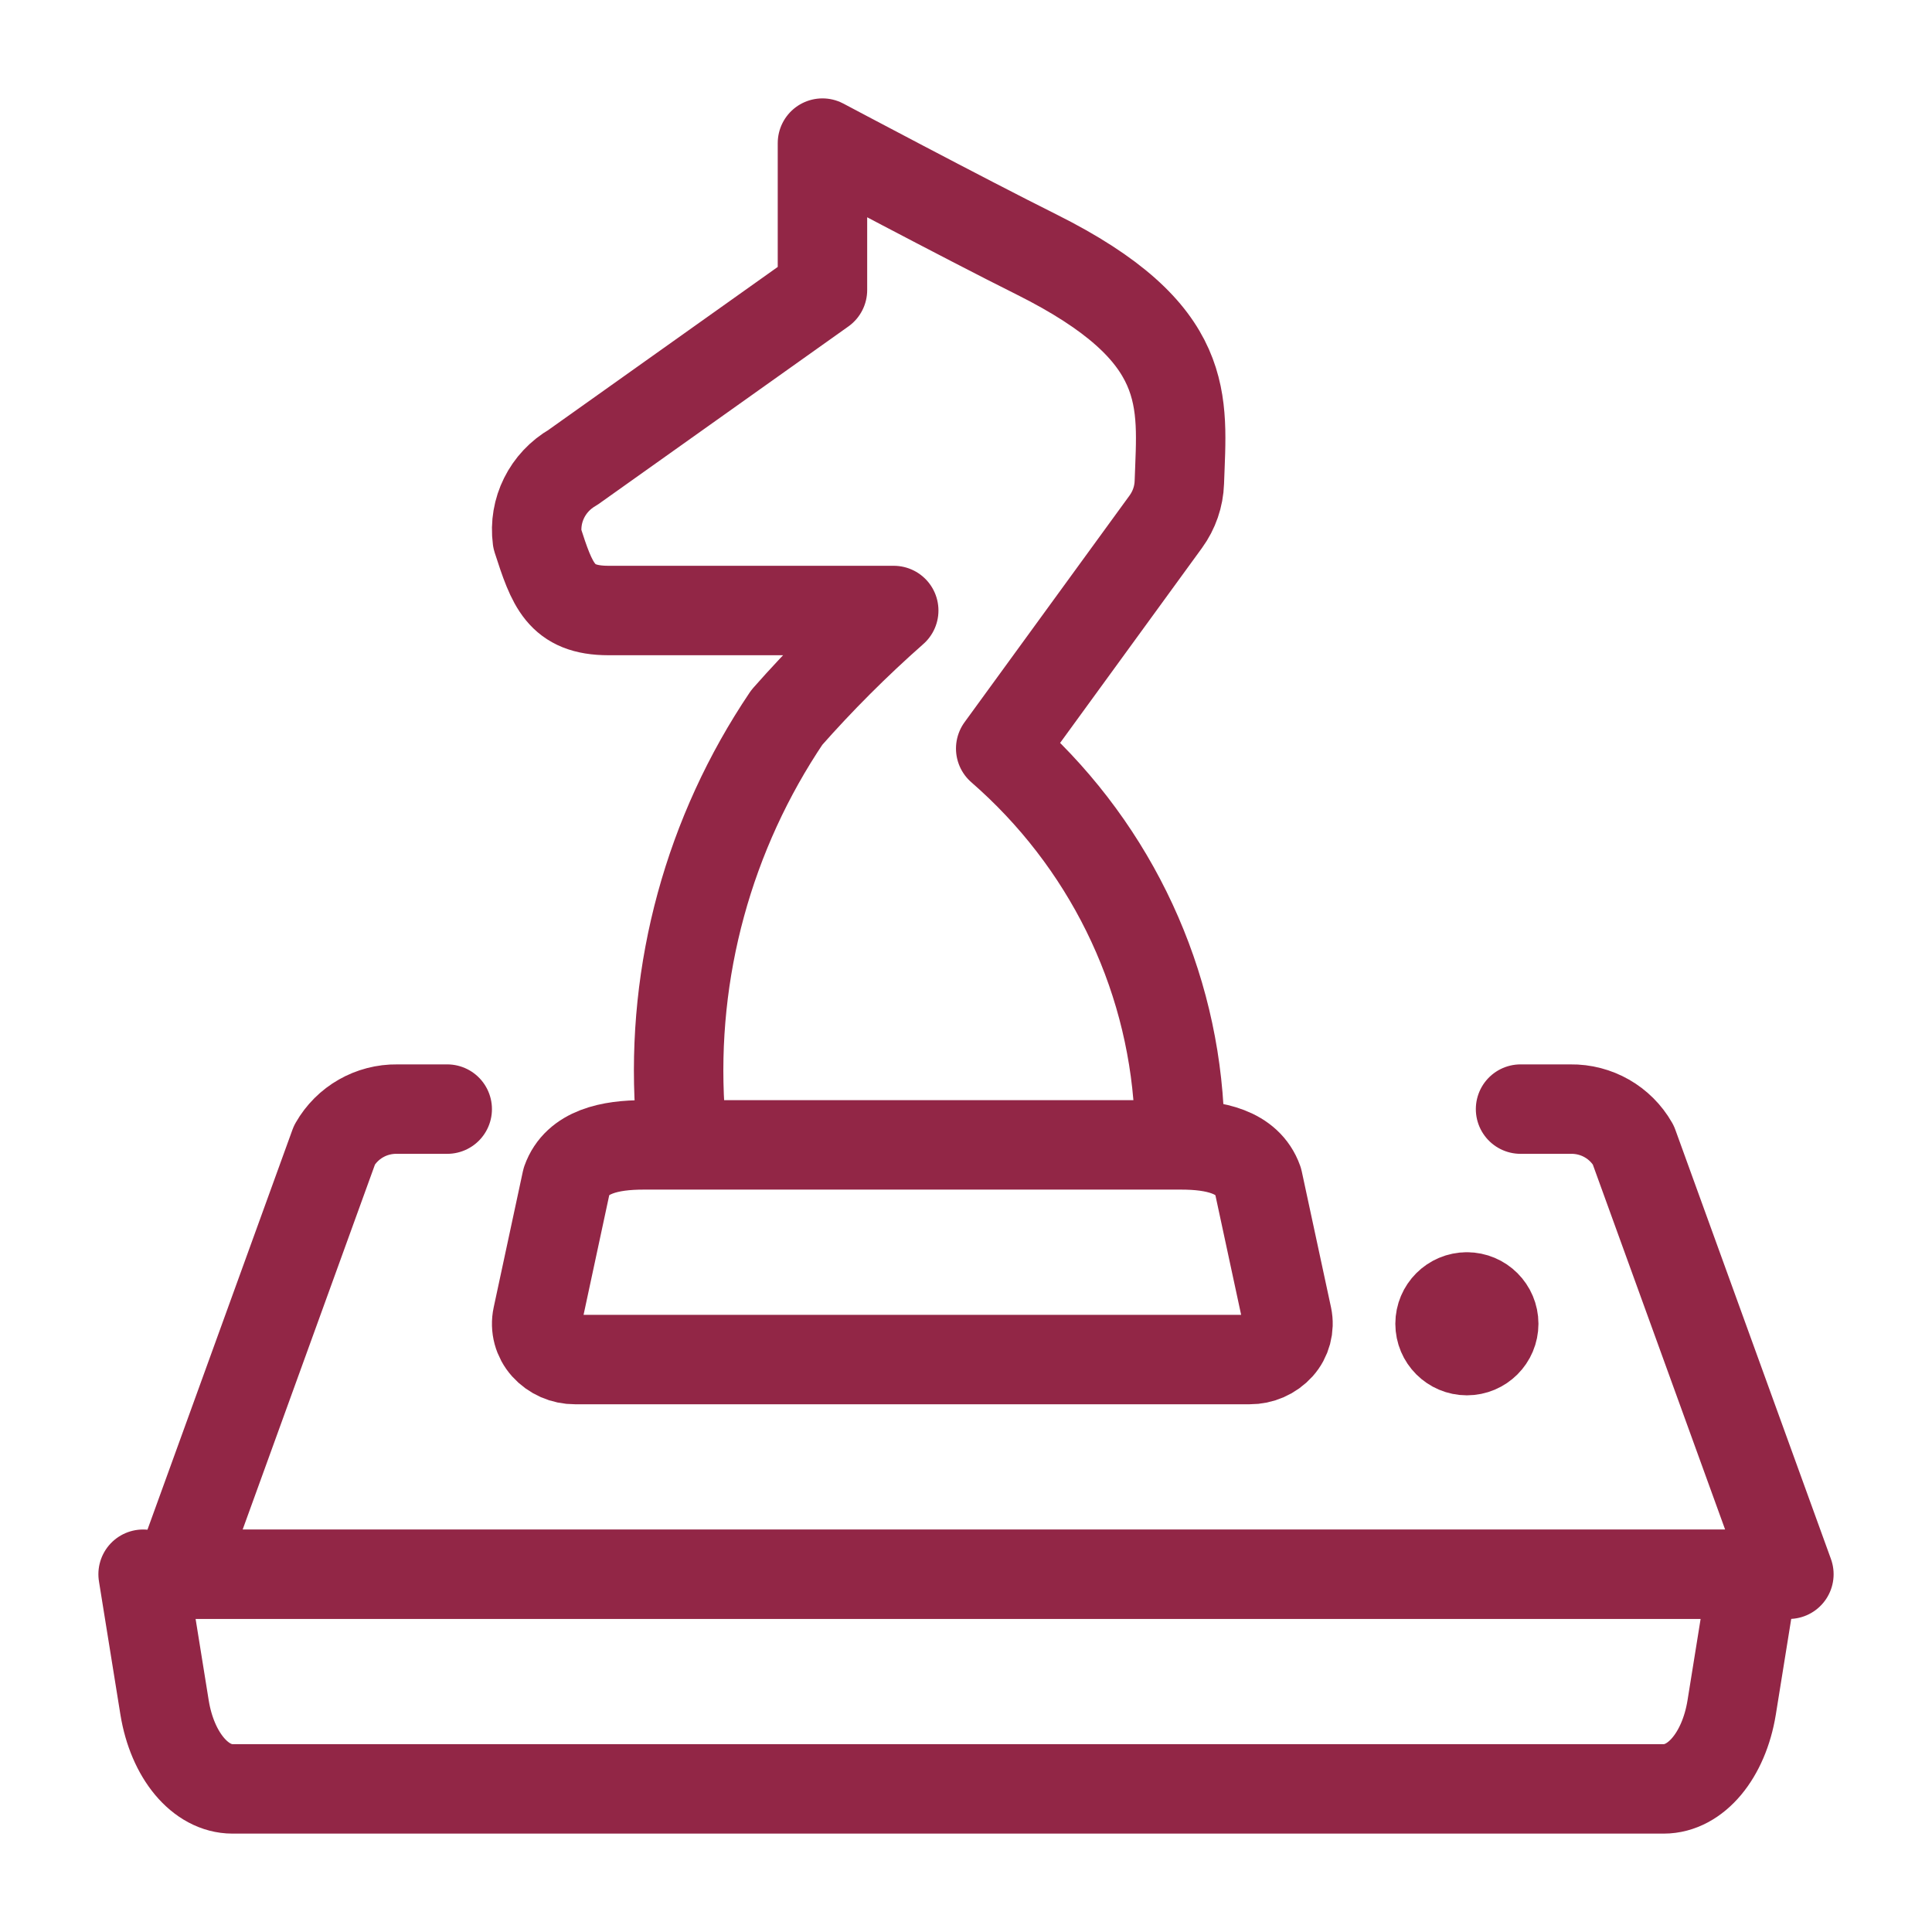
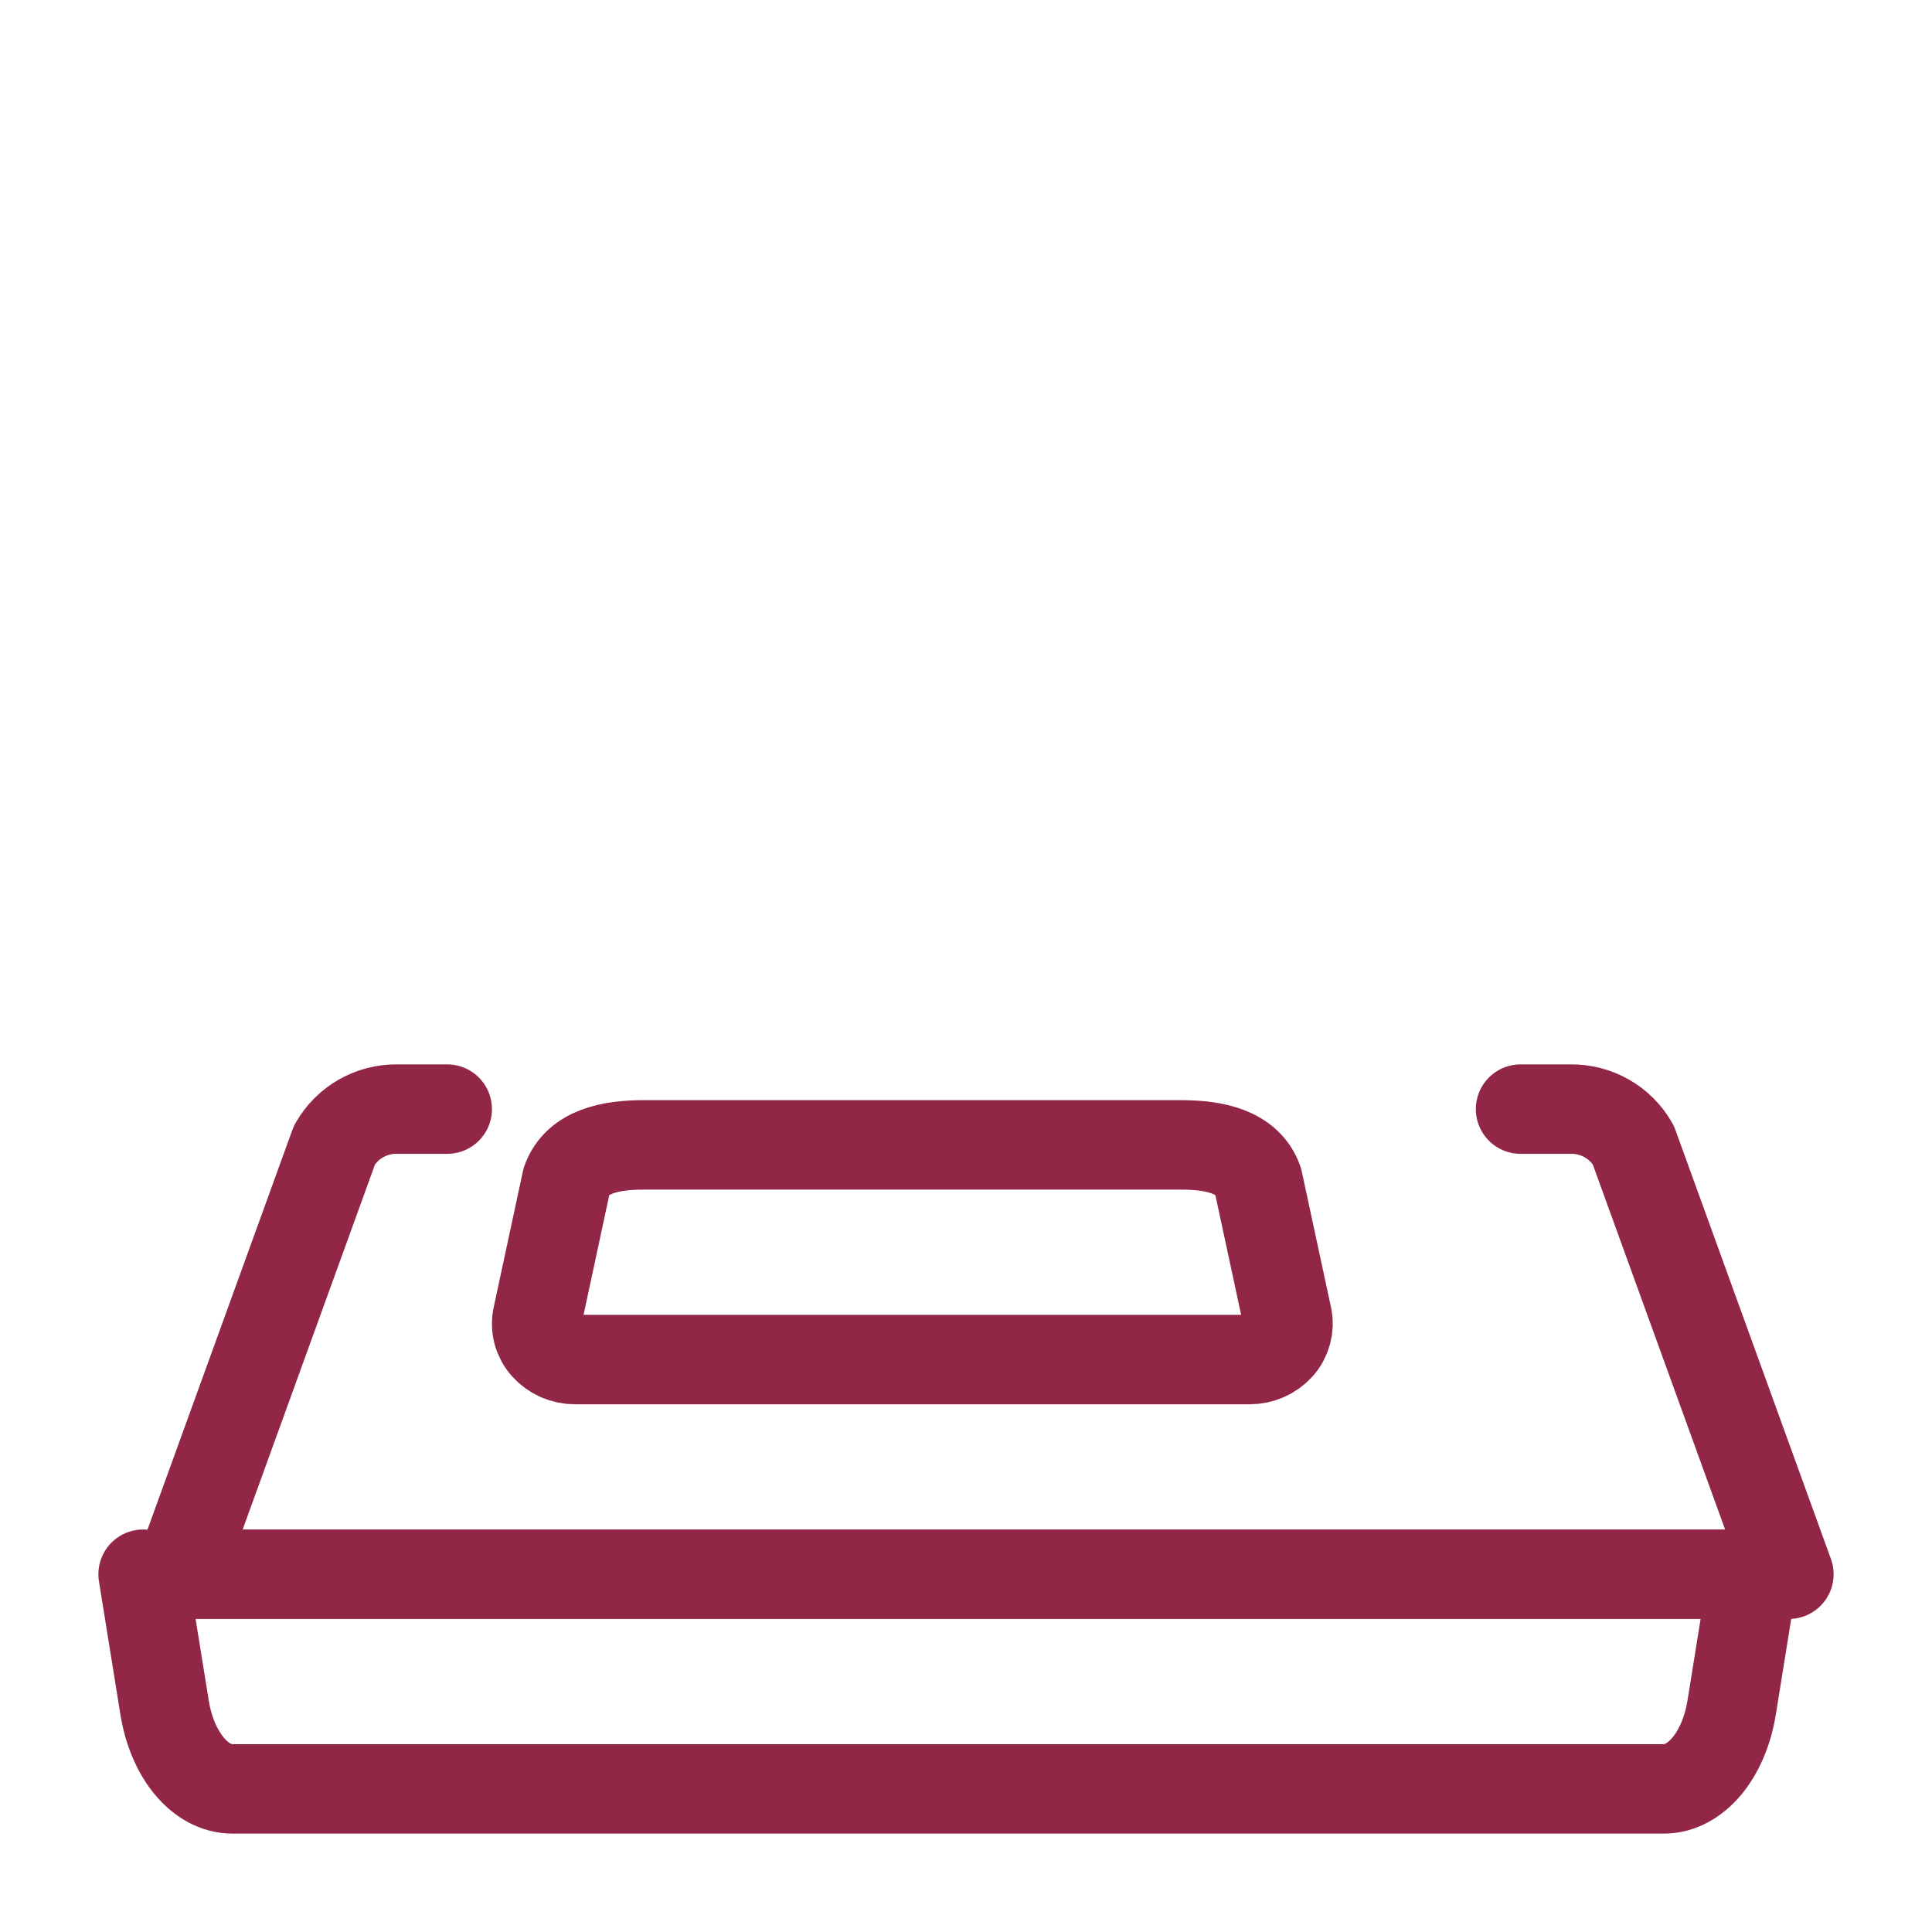
<svg xmlns="http://www.w3.org/2000/svg" width="54px" height="54px" viewBox="0 0 54 54" version="1.1">
  <title>Icon/Strategic</title>
  <desc>Created with Sketch.</desc>
  <g id="Icon/Strategic" stroke="none" stroke-width="1" fill="none" fill-rule="evenodd" stroke-linecap="round" stroke-linejoin="round">
    <g id="streamline-icon-strategy-chess@40x40" transform="translate(4, 4)" stroke="#922646" stroke-width="2.5">
      <path d="M8.5,27 L7.1,27 C6.378,26.99 5.708,27.372 5.35,28 L1,40 L46,40 L41.65,28 C41.292,27.372 40.622,26.99 39.9,27 L38.5,27" id="Path" />
      <path d="M0,40 L0.6,43.728 C0.818,45.064 1.6,46 2.498,46 L42.502,46 C43.4,46 44.182,45.064 44.4,43.728 L45,40" id="Path" />
-       <path d="M15.001,27 C14.763,23.128 15.812,19.286 17.992,16.052 C18.923,14.996 19.921,13.998 20.98,13.064 L13.009,13.064 C11.671,13.064 11.433,12.348 11.017,11.064 C10.911,10.262 11.302,9.474 12.013,9.064 L18.988,4.106 L18.988,0 C18.988,0 22.972,2.116 24.966,3.11 C29.37,5.31 29.04,7.198 28.963,9.482 C28.95,9.878 28.818,10.26 28.584,10.582 L23.97,16.922 C26.93,19.498 28.72,23.124 28.95,27" id="Path" />
      <path d="M31.98,32.803 C32.042,33.099 31.96,33.408 31.758,33.634 C31.546,33.87 31.242,34.002 30.926,34 L12.073,34 C11.757,34.002 11.455,33.87 11.243,33.634 C11.041,33.408 10.957,33.099 11.021,32.803 L11.837,29.001 C12.129,28.184 13.061,28 13.985,28 L29.016,28 C29.94,28 30.87,28.184 31.162,29.001 L31.98,32.803 Z" id="Path" />
-       <path d="M37,32.25 L37,32.25 C37.414,32.25 37.75,32.586 37.75,33 L37.75,33 C37.75,33.414 37.414,33.75 37,33.75 L37,33.75 C36.586,33.75 36.25,33.414 36.25,33 L36.25,33 C36.25,32.586 36.586,32.25 37,32.25" id="Path" />
    </g>
  </g>
</svg>